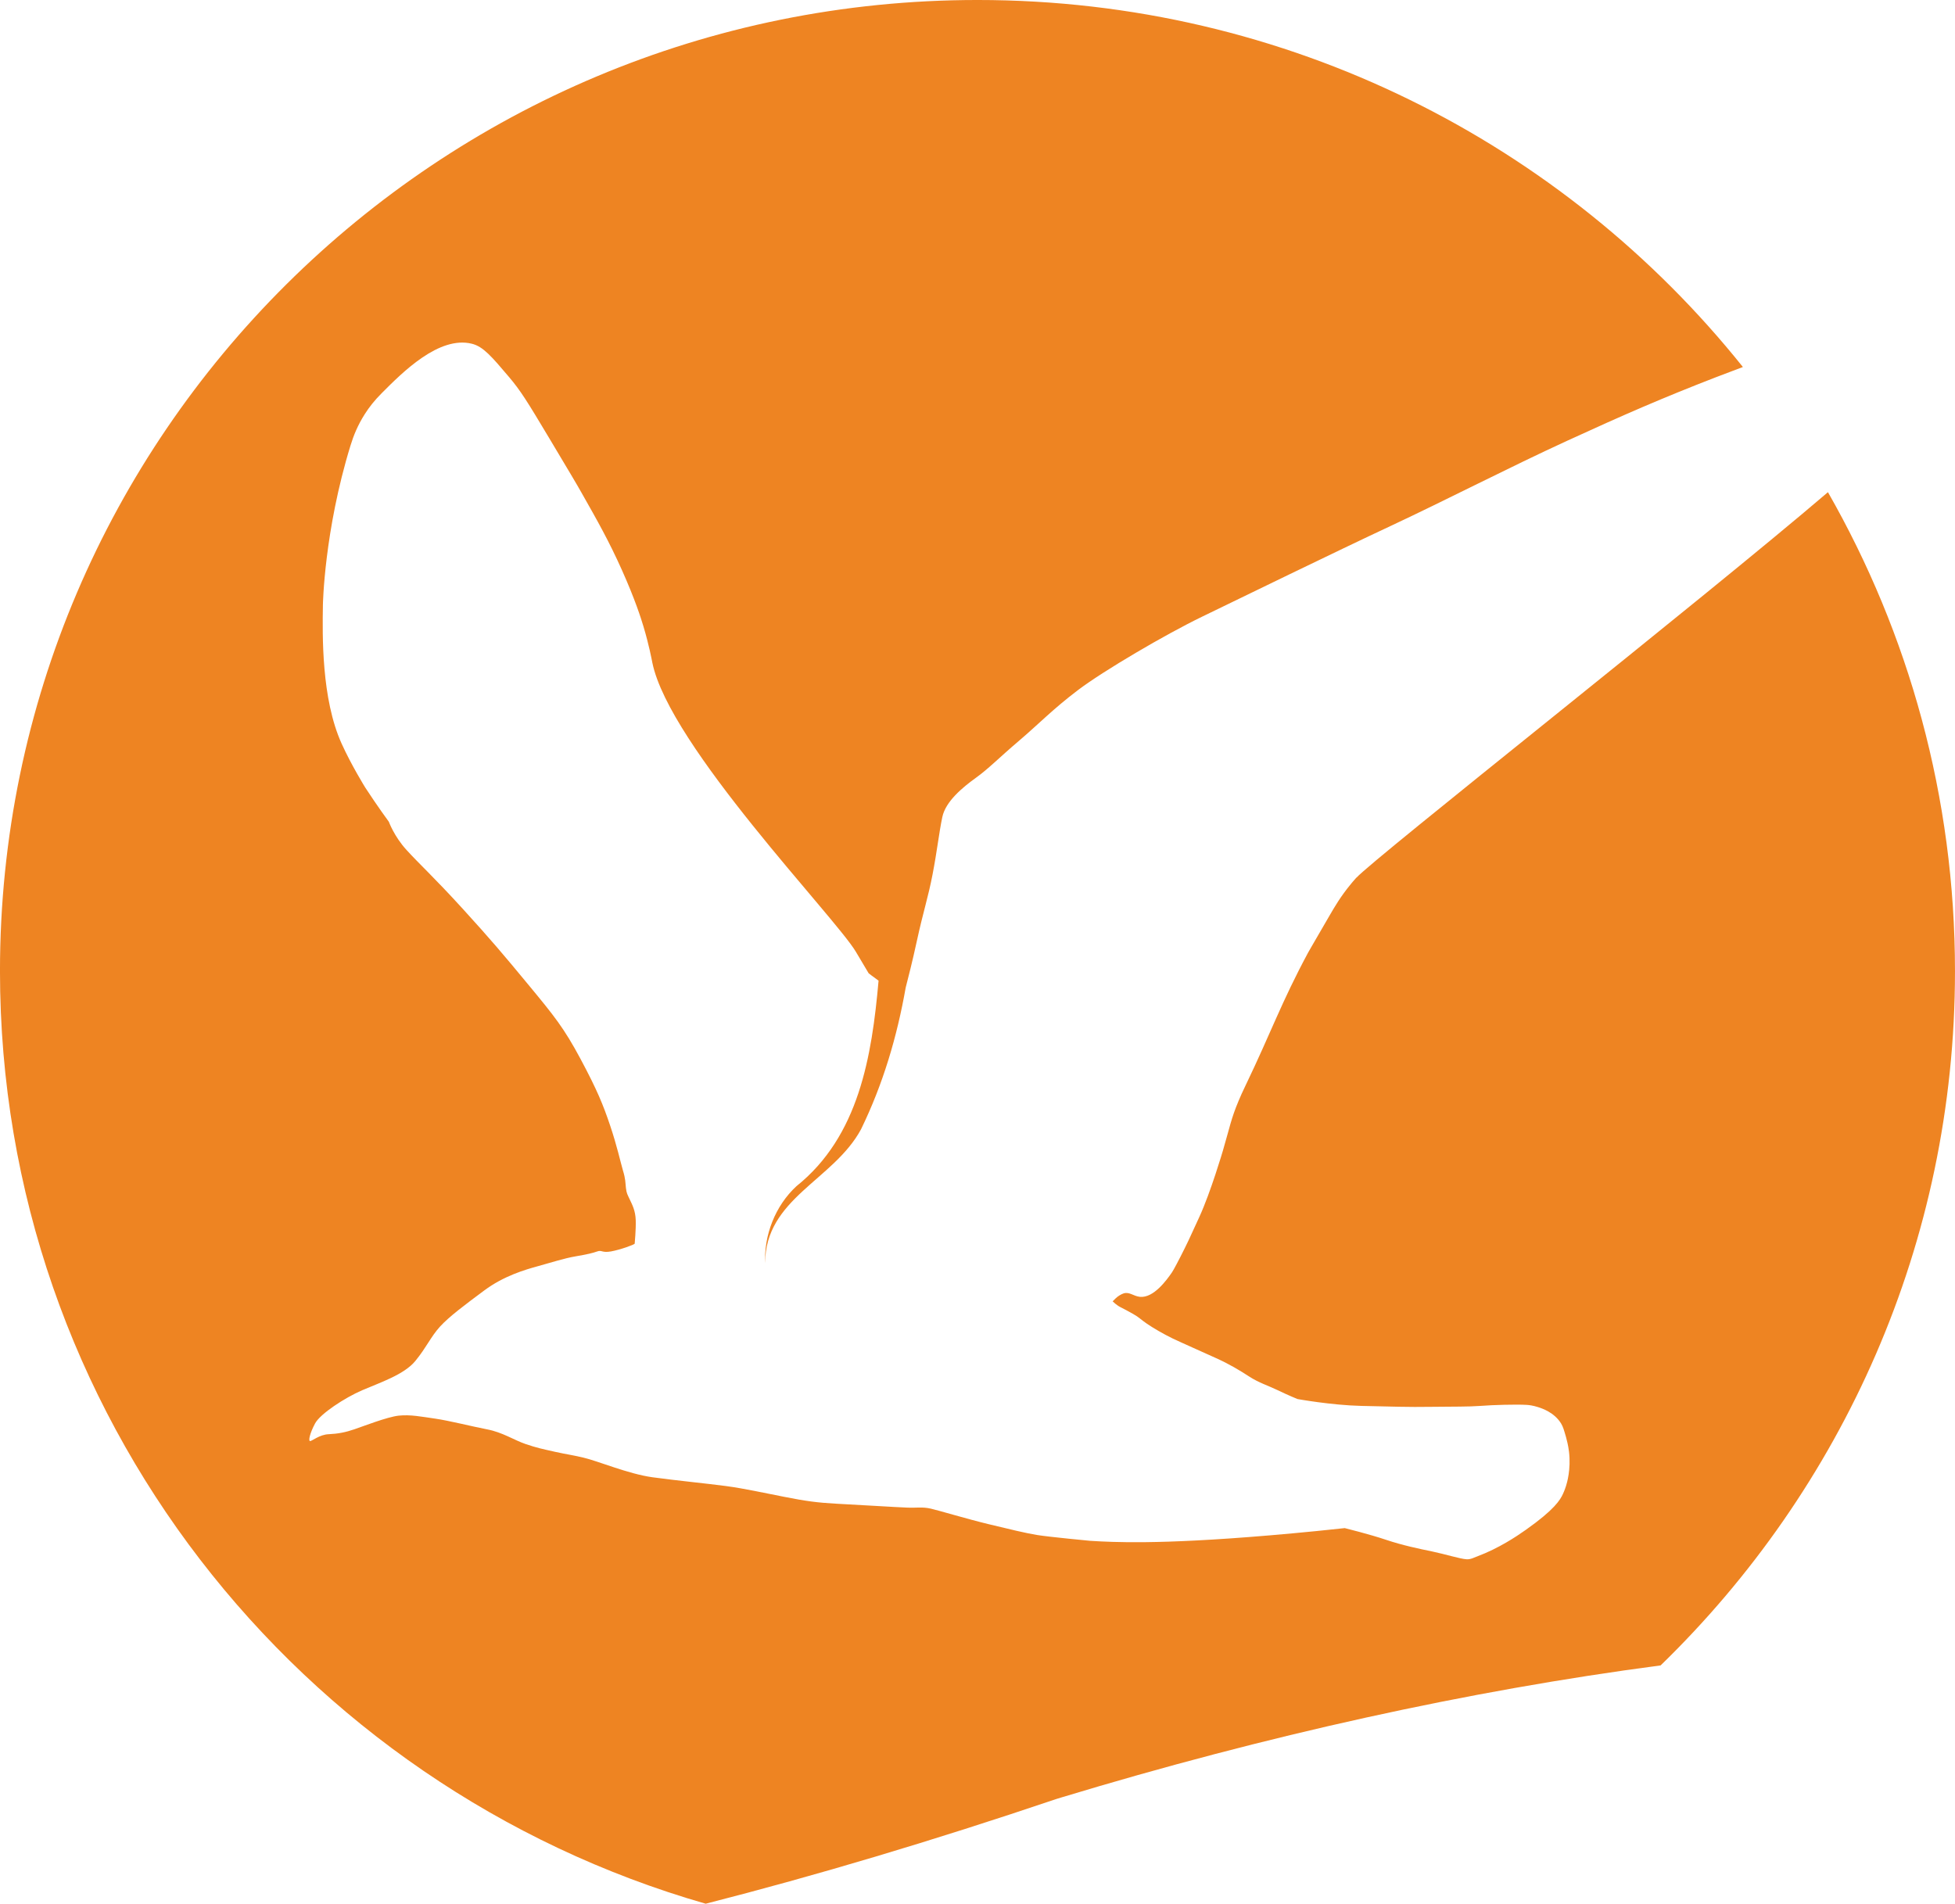
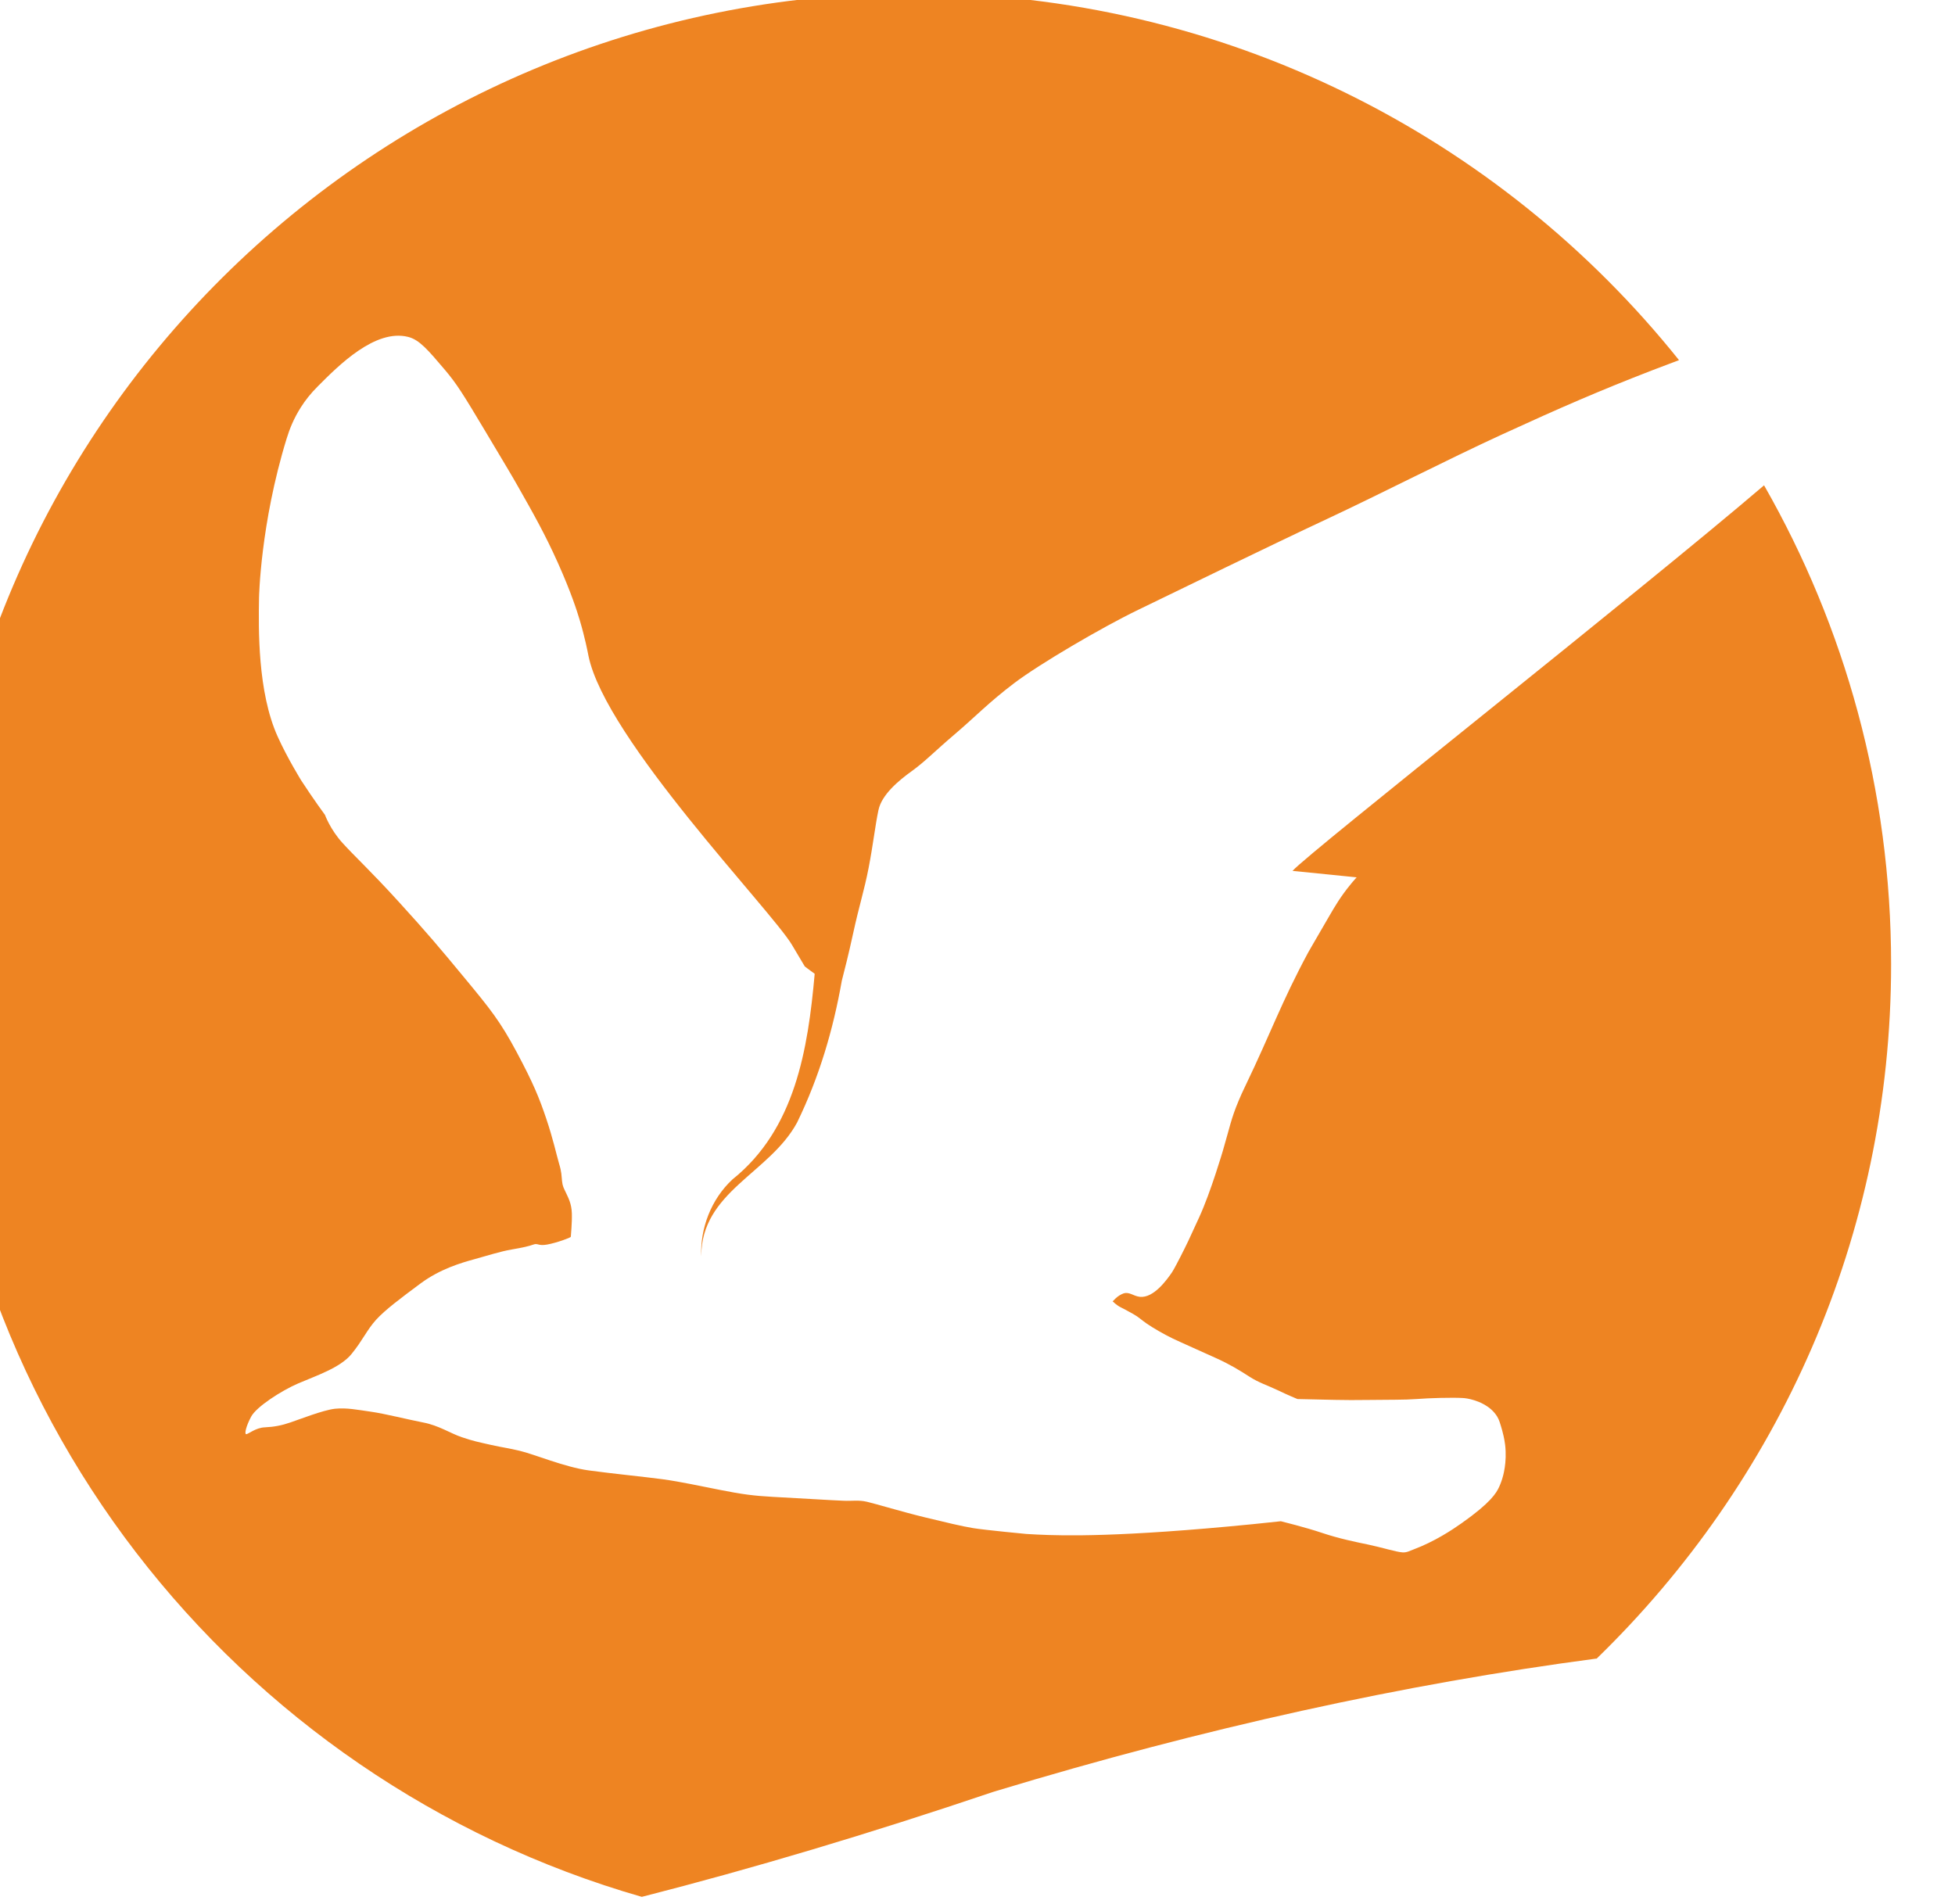
<svg xmlns="http://www.w3.org/2000/svg" fill="none" height="857" viewBox="0 0 880 857" width="880">
-   <path d="m610.653 394.949c-1.394 1.523-2.648 3.092-2.648 3.092-4.46 5.4-7.108 9.922-9.756 14.491-9.476 16.429-8.408 14.399-9.43 16.291-12.125 22.567-16.677 35.951-28.198 59.902-1.44 3-2.091 4.431-3.113 6.877-3.391 8.076-3.948 11.814-7.061 22.428 0 0-5.482 18.691-10.638 29.905-.743 1.616-2.23 4.846-2.23 4.846-1.347 3.046-3.438 7.523-6.178 12.876-2.881 5.63-3.67 6.83-4.042 7.384-2.044 2.907-7.99 11.399-14.262 10.753-2.973-.323-4.738-2.4-7.386-1.523-.976.323-2.509 1.2-3.531 2.215-.232.231-1.347 1.338-1.347 1.338s1.765 1.754 3.531 2.631c1.765.877 3.112 1.615 5.76 3.092s3.391 2.492 6.179 4.384c2.787 1.892 7.246 4.523 11.52 6.6 4.274 2.03 13.287 5.999 19.465 8.814 6.179 2.769 10.778 5.584 15.052 8.353s8.269 3.969 12.821 6.138c4.553 2.215 8.873 3.969 8.873 3.969s15.191 2.769 28.756 3.092c13.565.277 20.951.6 31.45.415 10.453-.138 16.399 0 22.113-.415 5.76-.461 16.213-.738 20.812-.461 1.022.046 2.88.276 5.203 1.015 1.718.554 7.247 2.353 10.313 7.338.929 1.523 1.347 3.092 2.23 6.138.325 1.246.975 3.553 1.347 6.599.929 7.984-.929 14.076-1.347 15.414-.093.231-.604 1.938-1.348 3.507-1.254 2.769-3.855 7.153-16.816 16.291-4.228 3-12.218 8.307-21.695 11.861-1.533.553-2.973 1.43-4.878 1.338-2.787-.138-9.895-2.354-15.469-3.507-5.622-1.154-13.426-2.769-20.812-5.261-7.387-2.492-18.582-5.262-18.582-5.262-5.575.6-10.081 1.062-12.822 1.339-59.788 5.907-84.966 5.215-96.812 4.661-2.23-.092-4.042-.231-4.971-.277 0 0-18.582-1.754-23.925-2.63-5.295-.877-11.939-2.493-21.694-4.846-9.756-2.354-22.299-6.138-26.108-7.015-3.856-.877-6.364-.277-10.638-.462-4.274-.138-23.46-1.338-31.868-1.753-8.409-.462-13.705-1.154-23.46-3.092-9.756-1.892-17.421-3.646-26.108-4.846-8.687-1.154-22.438-2.492-33.216-3.969-10.777-1.477-24.621-7.338-30.985-8.814-6.364-1.477-6.922-1.339-12.822-2.631-5.9-1.338-8.129-1.754-13.286-3.507-5.156-1.754-10.313-5.261-17.281-6.6-6.922-1.338-17.282-3.969-23.46-4.845-6.179-.877-11.056-1.893-16.399-1.339-5.296.6-16.073 4.846-19.929 6.138-3.856 1.339-7.386 2.031-11.521 2.215-4.134.139-7.526 3.092-8.408 3.092-.883 0-.14-3.507 2.23-7.937 2.369-4.385 13.425-11.584 21.23-14.953 7.804-3.369 18.907-7.015 23.924-13.199 5.017-6.138 6.922-10.845 11.056-15.414 4.135-4.522 11.057-9.691 19.93-16.291 8.873-6.599 18.442-9.368 24.342-10.983s11.66-3.508 16.817-4.384c5.156-.877 7.665-1.477 9.755-2.216 2.044-.738 2.045.739 6.179 0 4.135-.738 10.638-3.092 10.638-3.507s.604-6.138.465-10.568c-.14-4.384-1.626-7.015-2.648-9.23s-1.487-2.769-1.766-5.261c-.278-2.492-.139-3.969-1.347-7.892-1.161-3.969-2.648-10.983-5.76-20.213-3.113-9.23-5.761-15.83-13.286-29.905-7.526-14.076-11.939-19.476-23.46-33.413s-16.817-20.213-29.638-34.289c-12.822-14.076-19.605-20.214-25.226-26.398-5.621-6.138-7.99-12.737-7.99-12.737s-4.878-6.599-10.638-15.414c0 0-6.272-10.107-10.638-19.798-9.106-20.121-8.641-48.734-8.409-62.441 0 0 .558-33.181 12.404-71.67 1.347-4.431 3.252-9.184 6.457-14.214 1.905-3 4.32-6.138 7.712-9.507 9.291-9.322 25.689-25.798 40.462-22.152 5.11 1.246 8.966 5.815 16.677 14.906 5.25 6.184 8.223 10.984 18.071 27.459 8.548 14.307 12.822 21.46 14.587 24.644 7.34 12.922 12.404 21.921 18.164 34.751 5.993 13.383 8.595 21.69 9.756 25.521 2.508 8.399 3.67 14.675 3.995 16.291 7.619 37.473 82.272 114.451 91.61 130.142.185.323 5.76 9.691 5.76 9.691s2.137 1.662 4.46 3.323c-3.02 34.012-8.827 70.009-36.979 92.53-9.616 8.907-14.633 22.106-14.075 34.705-.047-29.213 30.706-37.289 43.156-60.318 9.988-20.537 16.213-41.719 20.115-63.825 1.162-4.523 3.02-11.722 5.018-20.952 2.926-13.476 5.017-19.337 7.061-29.905s2.926-18.921 4.413-25.936 9.152-13.337 15.052-17.583c5.899-4.246 10.173-8.815 19.464-16.706 9.291-7.938 15.191-14.214 26.573-22.844 11.381-8.63 39.393-25.06 55.792-32.997 16.399-7.938 60.485-29.444 84.967-40.889s53.423-26.398 79.252-38.258c25.829-11.861 43.389-19.475 66.849-28.567 3.856-1.477 8.083-3.092 12.404-4.707-80.6-100.699-204.961-165.216-344.512-165.216-243.007 0-440.023 195.721-440.023 437.13 0 199.228 134.209 367.167 317.66 419.87 49.8-12.737 101.737-28.198 158.041-47.211l1.812-.554c92.585-28.059 183.358-48.088 269.718-59.487h.232c81.761-79.377 132.537-190.044 132.537-312.572 0-78.408-20.812-151.971-57.186-215.611-56.257 48.134-204.403 164.846-212.254 173.569z" fill="#ee8422" />
+   <path d="m610.653 394.949c-1.394 1.523-2.648 3.092-2.648 3.092-4.46 5.4-7.108 9.922-9.756 14.491-9.476 16.429-8.408 14.399-9.43 16.291-12.125 22.567-16.677 35.951-28.198 59.902-1.44 3-2.091 4.431-3.113 6.877-3.391 8.076-3.948 11.814-7.061 22.428 0 0-5.482 18.691-10.638 29.905-.743 1.616-2.23 4.846-2.23 4.846-1.347 3.046-3.438 7.523-6.178 12.876-2.881 5.63-3.67 6.83-4.042 7.384-2.044 2.907-7.99 11.399-14.262 10.753-2.973-.323-4.738-2.4-7.386-1.523-.976.323-2.509 1.2-3.531 2.215-.232.231-1.347 1.338-1.347 1.338s1.765 1.754 3.531 2.631c1.765.877 3.112 1.615 5.76 3.092s3.391 2.492 6.179 4.384c2.787 1.892 7.246 4.523 11.52 6.6 4.274 2.03 13.287 5.999 19.465 8.814 6.179 2.769 10.778 5.584 15.052 8.353s8.269 3.969 12.821 6.138c4.553 2.215 8.873 3.969 8.873 3.969c13.565.277 20.951.6 31.45.415 10.453-.138 16.399 0 22.113-.415 5.76-.461 16.213-.738 20.812-.461 1.022.046 2.88.276 5.203 1.015 1.718.554 7.247 2.353 10.313 7.338.929 1.523 1.347 3.092 2.23 6.138.325 1.246.975 3.553 1.347 6.599.929 7.984-.929 14.076-1.347 15.414-.093.231-.604 1.938-1.348 3.507-1.254 2.769-3.855 7.153-16.816 16.291-4.228 3-12.218 8.307-21.695 11.861-1.533.553-2.973 1.43-4.878 1.338-2.787-.138-9.895-2.354-15.469-3.507-5.622-1.154-13.426-2.769-20.812-5.261-7.387-2.492-18.582-5.262-18.582-5.262-5.575.6-10.081 1.062-12.822 1.339-59.788 5.907-84.966 5.215-96.812 4.661-2.23-.092-4.042-.231-4.971-.277 0 0-18.582-1.754-23.925-2.63-5.295-.877-11.939-2.493-21.694-4.846-9.756-2.354-22.299-6.138-26.108-7.015-3.856-.877-6.364-.277-10.638-.462-4.274-.138-23.46-1.338-31.868-1.753-8.409-.462-13.705-1.154-23.46-3.092-9.756-1.892-17.421-3.646-26.108-4.846-8.687-1.154-22.438-2.492-33.216-3.969-10.777-1.477-24.621-7.338-30.985-8.814-6.364-1.477-6.922-1.339-12.822-2.631-5.9-1.338-8.129-1.754-13.286-3.507-5.156-1.754-10.313-5.261-17.281-6.6-6.922-1.338-17.282-3.969-23.46-4.845-6.179-.877-11.056-1.893-16.399-1.339-5.296.6-16.073 4.846-19.929 6.138-3.856 1.339-7.386 2.031-11.521 2.215-4.134.139-7.526 3.092-8.408 3.092-.883 0-.14-3.507 2.23-7.937 2.369-4.385 13.425-11.584 21.23-14.953 7.804-3.369 18.907-7.015 23.924-13.199 5.017-6.138 6.922-10.845 11.056-15.414 4.135-4.522 11.057-9.691 19.93-16.291 8.873-6.599 18.442-9.368 24.342-10.983s11.66-3.508 16.817-4.384c5.156-.877 7.665-1.477 9.755-2.216 2.044-.738 2.045.739 6.179 0 4.135-.738 10.638-3.092 10.638-3.507s.604-6.138.465-10.568c-.14-4.384-1.626-7.015-2.648-9.23s-1.487-2.769-1.766-5.261c-.278-2.492-.139-3.969-1.347-7.892-1.161-3.969-2.648-10.983-5.76-20.213-3.113-9.23-5.761-15.83-13.286-29.905-7.526-14.076-11.939-19.476-23.46-33.413s-16.817-20.213-29.638-34.289c-12.822-14.076-19.605-20.214-25.226-26.398-5.621-6.138-7.99-12.737-7.99-12.737s-4.878-6.599-10.638-15.414c0 0-6.272-10.107-10.638-19.798-9.106-20.121-8.641-48.734-8.409-62.441 0 0 .558-33.181 12.404-71.67 1.347-4.431 3.252-9.184 6.457-14.214 1.905-3 4.32-6.138 7.712-9.507 9.291-9.322 25.689-25.798 40.462-22.152 5.11 1.246 8.966 5.815 16.677 14.906 5.25 6.184 8.223 10.984 18.071 27.459 8.548 14.307 12.822 21.46 14.587 24.644 7.34 12.922 12.404 21.921 18.164 34.751 5.993 13.383 8.595 21.69 9.756 25.521 2.508 8.399 3.67 14.675 3.995 16.291 7.619 37.473 82.272 114.451 91.61 130.142.185.323 5.76 9.691 5.76 9.691s2.137 1.662 4.46 3.323c-3.02 34.012-8.827 70.009-36.979 92.53-9.616 8.907-14.633 22.106-14.075 34.705-.047-29.213 30.706-37.289 43.156-60.318 9.988-20.537 16.213-41.719 20.115-63.825 1.162-4.523 3.02-11.722 5.018-20.952 2.926-13.476 5.017-19.337 7.061-29.905s2.926-18.921 4.413-25.936 9.152-13.337 15.052-17.583c5.899-4.246 10.173-8.815 19.464-16.706 9.291-7.938 15.191-14.214 26.573-22.844 11.381-8.63 39.393-25.06 55.792-32.997 16.399-7.938 60.485-29.444 84.967-40.889s53.423-26.398 79.252-38.258c25.829-11.861 43.389-19.475 66.849-28.567 3.856-1.477 8.083-3.092 12.404-4.707-80.6-100.699-204.961-165.216-344.512-165.216-243.007 0-440.023 195.721-440.023 437.13 0 199.228 134.209 367.167 317.66 419.87 49.8-12.737 101.737-28.198 158.041-47.211l1.812-.554c92.585-28.059 183.358-48.088 269.718-59.487h.232c81.761-79.377 132.537-190.044 132.537-312.572 0-78.408-20.812-151.971-57.186-215.611-56.257 48.134-204.403 164.846-212.254 173.569z" fill="#ee8422" />
</svg>